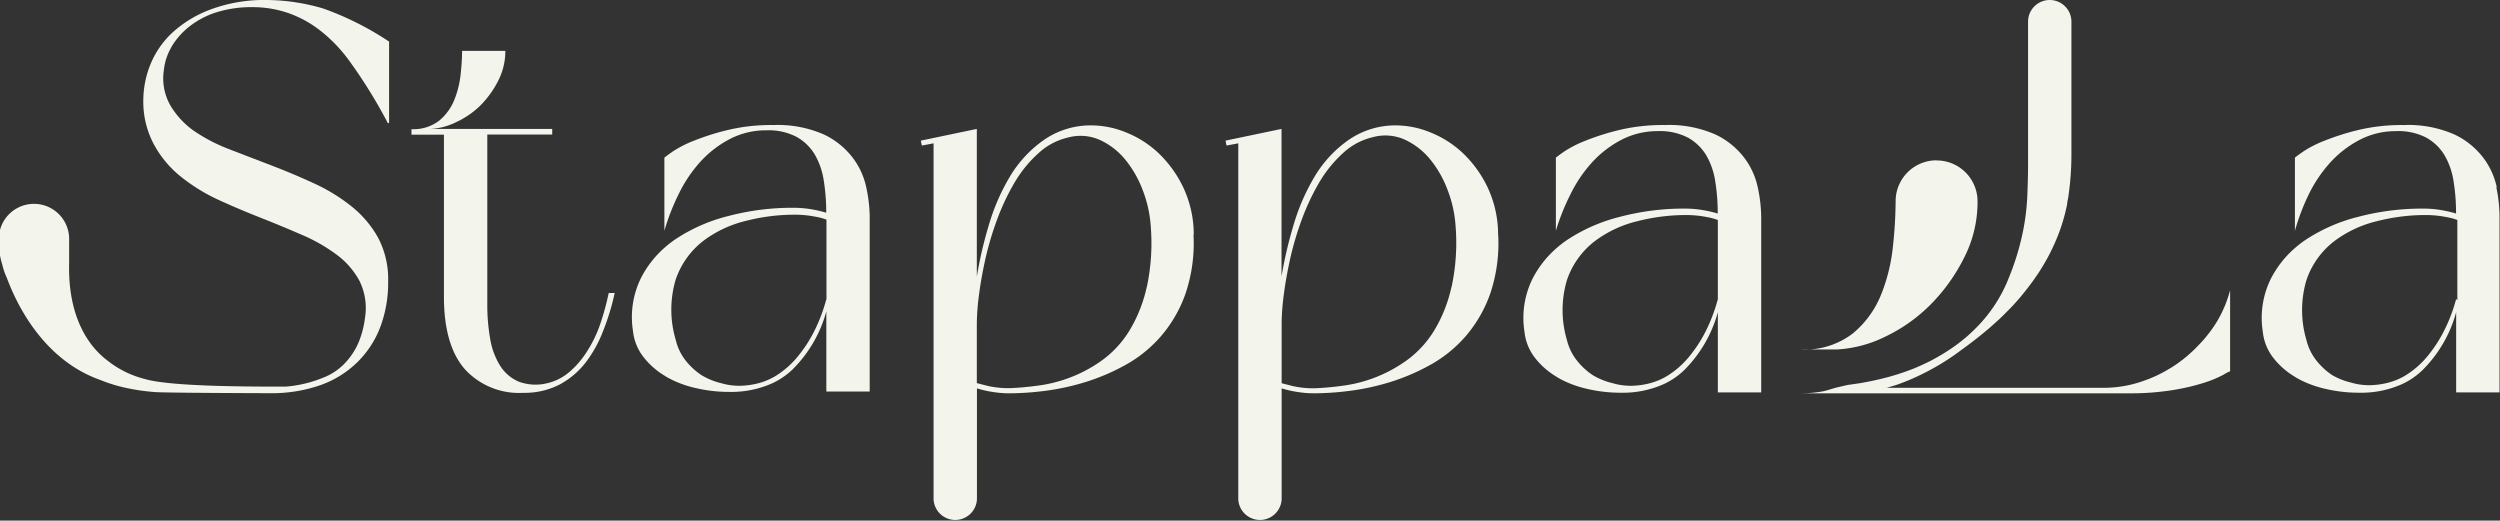
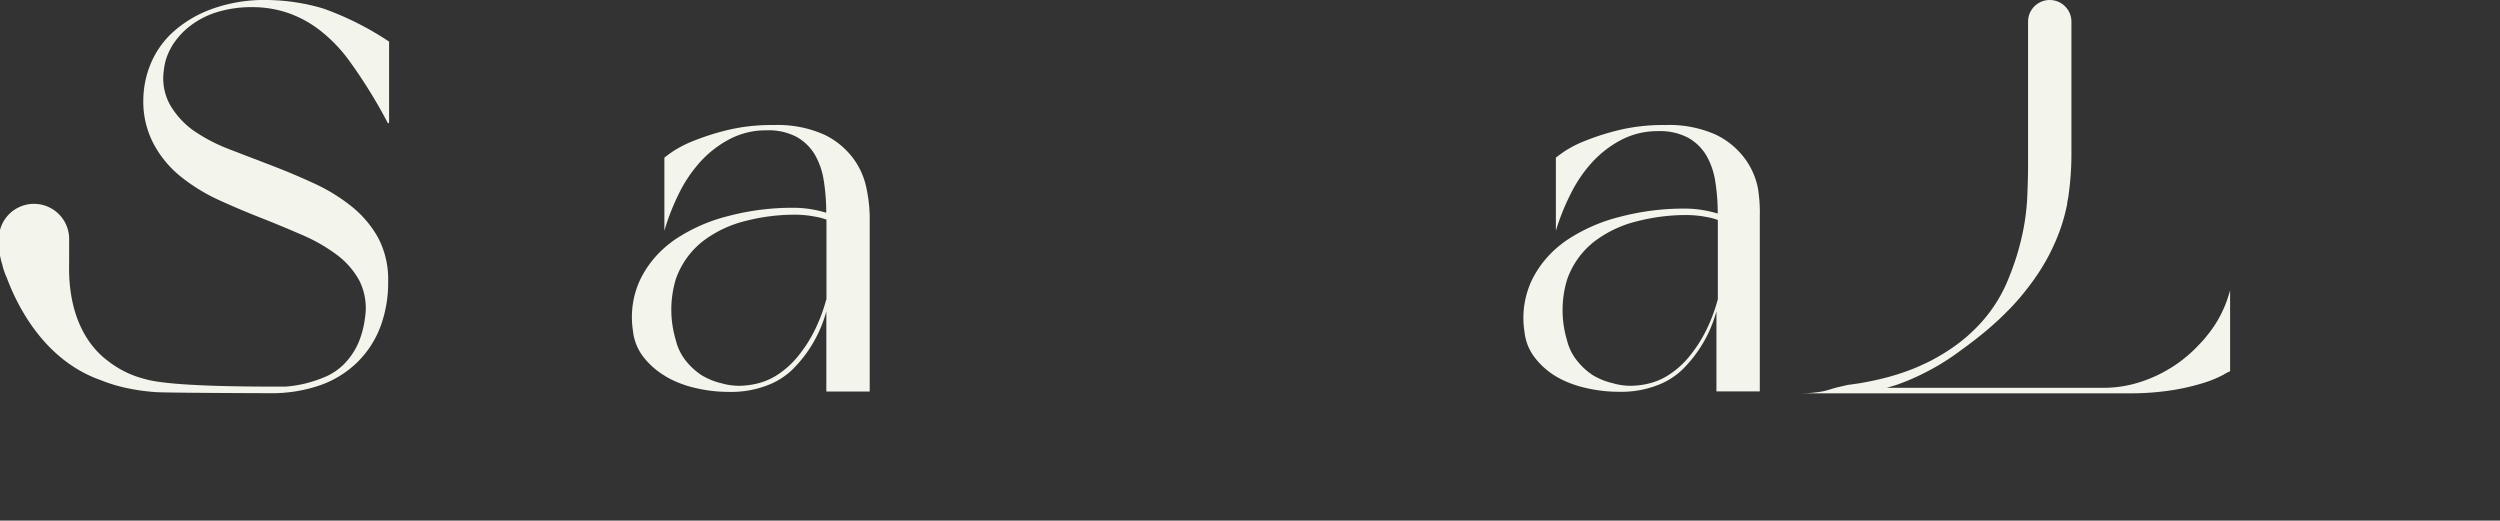
<svg xmlns="http://www.w3.org/2000/svg" id="Livello_1" data-name="Livello 1" viewBox="0 0 213.32 44.42">
  <rect x="0" y="0" width="213.32" height="44.42" fill="#333333" stroke="none" />
  <defs>
    <style>.cls-1{fill:#f3f4eb;}</style>
  </defs>
  <title>stappala_white</title>
  <g id="Raggruppa_7" data-name="Raggruppa 7">
-     <path id="Tracciato_76" data-name="Tracciato 76" class="cls-1" d="M165.25,13.68a3.49,3.49,0,0,0-3.49,3.49,37.36,37.36,0,0,1-.22,3.76,15.16,15.16,0,0,1-1,4.16,8.31,8.31,0,0,1-2.43,3.36,6.73,6.73,0,0,1-4.47,1.37h3.1a10.62,10.62,0,0,0,4.15-1.1A13.89,13.89,0,0,0,164.73,26a15.54,15.54,0,0,0,2.87-4,10.43,10.43,0,0,0,1.15-4.82,3.49,3.49,0,0,0-3.49-3.49" transform="translate(-0.01 0)" />
    <path id="Tracciato_77" data-name="Tracciato 77" class="cls-1" d="M157.88,32.82c-0.13,0-.43.08-1,0.21s-0.95.3-1.48,0.39a10.66,10.66,0,0,1-1.78.14h28a22.64,22.64,0,0,0,3.82-.28,18.81,18.81,0,0,0,2.67-.63,9.46,9.46,0,0,0,1.59-.66l0.24-.14,0.17-.09,0,0,0.11-.06,0.08,0V24.77q-0.14.51-.32,1c-0.06.16-.12,0.32-0.19,0.47a9.74,9.74,0,0,1-1.24,2.12c-0.2.26-.4,0.51-0.61,0.74s-0.43.46-.65,0.68-0.45.42-.68,0.62h0l-0.36.29-0.36.27c-0.24.17-.49,0.34-0.75,0.49a11.33,11.33,0,0,1-2.37,1.1,10.09,10.09,0,0,1-3.14.54H161l0.51-.15,0.27-.08a18.69,18.69,0,0,0,2.36-1,20.19,20.19,0,0,0,3.23-2q1.39-1,2.54-2l0.4-.36c0.26-.23.51-0.47,0.75-0.71l0.35-.35c0.28-.28.53-0.56,0.78-0.84l0.24-.28c0.39-.47.75-0.93,1.08-1.39l0.38-.55c0.12-.18.24-0.36,0.35-0.55a16,16,0,0,0,1-1.87,15.48,15.48,0,0,0,1.16-3.57c0-.16.05-0.33,0.08-0.49a25.26,25.26,0,0,0,.28-3.59V1.85a1.85,1.85,0,1,0-3.7,0V14.2q0,1-.07,2.65a19.39,19.39,0,0,1-.49,3.47,21,21,0,0,1-.69,2.36l-0.13.36c-0.14.36-.28,0.73-0.44,1.1a12.52,12.52,0,0,1-2.44,3.66c-0.27.28-.55,0.55-0.85,0.82l-0.23.2-0.47.38a15.75,15.75,0,0,1-1.58,1.07l-0.43.25-0.44.24c-0.39.2-.82,0.4-1.26,0.59a20,20,0,0,1-3.12,1c-0.54.13-1.09,0.24-1.66,0.34" transform="translate(-0.01 0)" />
-     <path id="Tracciato_78" data-name="Tracciato 78" class="cls-1" d="M39.44,4.31q0,0.84-.12,2a8.12,8.12,0,0,1-.54,2.2,4.44,4.44,0,0,1-1.29,1.78,3.57,3.57,0,0,1-2.37.73v0.47h2.77V25.31q0,4.17,1.8,6.21a6.26,6.26,0,0,0,4.95,2,6.53,6.53,0,0,0,3.16-.73A7,7,0,0,0,50,30.91a10.76,10.76,0,0,0,1.5-2.74A20.16,20.16,0,0,0,52.46,25H51.95a22.57,22.57,0,0,1-.73,2.67A10.72,10.72,0,0,1,50.09,30a7.66,7.66,0,0,1-1.52,1.76,4.42,4.42,0,0,1-1.87.94,4.15,4.15,0,0,1-2.44-.14,3.49,3.49,0,0,1-1.59-1.38,6.26,6.26,0,0,1-.84-2.3A16.64,16.64,0,0,1,41.59,26V11.48h5.54V11H36.76a5.65,5.65,0,0,0,2.2-.59A7.36,7.36,0,0,0,41,9a8.26,8.26,0,0,0,1.52-2.11,5.55,5.55,0,0,0,.61-2.55h-3.7Z" transform="translate(-0.01 0)" />
-     <path id="Tracciato_79" data-name="Tracciato 79" class="cls-1" d="M101.87,20a9.45,9.45,0,0,0-.89-4,9.92,9.92,0,0,0-2.09-2.91,8.71,8.71,0,0,0-2.77-1.78,7.84,7.84,0,0,0-2.93-.61A7,7,0,0,0,89,12a10.16,10.16,0,0,0-2.86,3.14,17.88,17.88,0,0,0-1.78,4.15,35,35,0,0,0-1,4.31V11l-4.78,1,0.09,0.42,1-.19v30.2a1.85,1.85,0,0,0,3.7.17q0-.09,0-0.17V33.14a9.76,9.76,0,0,0,1.31.3,9.07,9.07,0,0,0,1.5.12,24.27,24.27,0,0,0,3-.21,20.29,20.29,0,0,0,3.45-.75,17.92,17.92,0,0,0,3.45-1.48,11.14,11.14,0,0,0,3-2.44,11.3,11.3,0,0,0,2.09-3.63,13.47,13.47,0,0,0,.68-5m-4,4.48a12.2,12.2,0,0,1-1.48,3.7,8.8,8.8,0,0,1-2.25,2.46,12,12,0,0,1-5.44,2.2q-1.38.19-2.51,0.23a7.91,7.91,0,0,1-1.87-.19l-0.94-.24v-5.1a19.9,19.9,0,0,1,.19-2.46q0.19-1.47.56-3.12a26.6,26.6,0,0,1,1-3.33,19.72,19.72,0,0,1,1.48-3.12,10.62,10.62,0,0,1,2-2.46,5.58,5.58,0,0,1,2.53-1.36,4.06,4.06,0,0,1,2.76.21,6.1,6.1,0,0,1,2.18,1.71,9.31,9.31,0,0,1,1.48,2.63,10.41,10.41,0,0,1,.66,3,17.9,17.9,0,0,1-.33,5.18" transform="translate(-0.01 0)" />
-     <path id="Tracciato_80" data-name="Tracciato 80" class="cls-1" d="M127.84,20a9.45,9.45,0,0,0-.89-4,9.9,9.9,0,0,0-2.09-2.91,8.72,8.72,0,0,0-2.77-1.78,7.84,7.84,0,0,0-2.93-.61A7,7,0,0,0,115,12a10.17,10.17,0,0,0-2.86,3.14,17.88,17.88,0,0,0-1.78,4.15,34.92,34.92,0,0,0-1,4.31V11l-4.78,1,0.09,0.42,1-.19v30.2a1.85,1.85,0,0,0,3.7.17q0-.09,0-0.17V33.14a9.74,9.74,0,0,0,1.31.3,9.07,9.07,0,0,0,1.5.12,24.28,24.28,0,0,0,3-.21,20.29,20.29,0,0,0,3.45-.75,17.94,17.94,0,0,0,3.45-1.48,11.14,11.14,0,0,0,3-2.44,11.31,11.31,0,0,0,2.09-3.63,13.48,13.48,0,0,0,.68-5m-4,4.48a12.18,12.18,0,0,1-1.48,3.7,8.8,8.8,0,0,1-2.25,2.46,12,12,0,0,1-5.43,2.21q-1.38.19-2.51,0.23a7.92,7.92,0,0,1-1.87-.19l-0.94-.24V27.56a19.89,19.89,0,0,1,.19-2.46q0.19-1.47.56-3.12a26.44,26.44,0,0,1,1-3.33,19.72,19.72,0,0,1,1.48-3.12,10.63,10.63,0,0,1,2-2.46,5.58,5.58,0,0,1,2.53-1.36,4.06,4.06,0,0,1,2.76.21,6.11,6.11,0,0,1,2.18,1.71,9.31,9.31,0,0,1,1.48,2.63,10.42,10.42,0,0,1,.66,3,17.91,17.91,0,0,1-.33,5.18" transform="translate(-0.01 0)" />
-     <path id="Tracciato_81" data-name="Tracciato 81" class="cls-1" d="M150,16a6.37,6.37,0,0,0-1.15-2.53,6.68,6.68,0,0,0-2.48-2,9.77,9.77,0,0,0-4.29-.8,16,16,0,0,0-3.89.42,21,21,0,0,0-2.88.91,9.66,9.66,0,0,0-1.83.93c-0.39.27-.62,0.45-0.71,0.52v6.24A19,19,0,0,1,134,16.61a11.65,11.65,0,0,1,1.87-2.77,9.08,9.08,0,0,1,2.51-1.92,6.65,6.65,0,0,1,3.09-.73,5.16,5.16,0,0,1,2.58.56,4.22,4.22,0,0,1,1.55,1.5,6.29,6.29,0,0,1,.77,2.23,16.83,16.83,0,0,1,.21,2.74,10.55,10.55,0,0,0-1.31-.3,9.07,9.07,0,0,0-1.5-.12,21.35,21.35,0,0,0-5.53.7,14.48,14.48,0,0,0-4.55,2,9.44,9.44,0,0,0-.92.72,8.71,8.71,0,0,0-2,2.58,7.54,7.54,0,0,0-.68,4.5,4.33,4.33,0,0,0,.91,2.25,6.52,6.52,0,0,0,1.78,1.57l0.12,0.08a8.19,8.19,0,0,0,1.16.56,9.45,9.45,0,0,0,1.37.42,12.43,12.43,0,0,0,2.86.33,8.56,8.56,0,0,0,3.72-.75,6.42,6.42,0,0,0,1.65-1.12,11.08,11.08,0,0,0,2.93-5v6.84h3.7v-15A12.58,12.58,0,0,0,150,16m-3.42,9.56a14,14,0,0,1-.94,2.53,11.61,11.61,0,0,1-1.48,2.32,7.49,7.49,0,0,1-2,1.73,5.6,5.6,0,0,1-1.66.63,6.93,6.93,0,0,1-1.06.14,5.44,5.44,0,0,1-1.55-.14l-0.26-.07A5.9,5.9,0,0,1,135.9,32a5.82,5.82,0,0,1-1.36-1.27,4.48,4.48,0,0,1-.82-1.69,9,9,0,0,1,0-5.16,7.05,7.05,0,0,1,2.34-3.28,9.91,9.91,0,0,1,3.68-1.73,16.7,16.7,0,0,1,4-.52,9.09,9.09,0,0,1,1.85.16,5.52,5.52,0,0,1,1,.26v6.85Z" transform="translate(-0.01 0)" />
+     <path id="Tracciato_81" data-name="Tracciato 81" class="cls-1" d="M150,16a6.37,6.37,0,0,0-1.15-2.53,6.68,6.68,0,0,0-2.48-2,9.77,9.77,0,0,0-4.29-.8,16,16,0,0,0-3.89.42,21,21,0,0,0-2.88.91,9.66,9.66,0,0,0-1.83.93c-0.39.27-.62,0.45-0.71,0.52v6.24A19,19,0,0,1,134,16.61a11.65,11.65,0,0,1,1.87-2.77,9.08,9.08,0,0,1,2.51-1.92,6.65,6.65,0,0,1,3.09-.73,5.16,5.16,0,0,1,2.58.56,4.22,4.22,0,0,1,1.55,1.5,6.29,6.29,0,0,1,.77,2.23,16.83,16.83,0,0,1,.21,2.74,10.55,10.55,0,0,0-1.31-.3,9.07,9.07,0,0,0-1.5-.12,21.35,21.35,0,0,0-5.53.7,14.48,14.48,0,0,0-4.55,2,9.44,9.44,0,0,0-.92.72,8.71,8.71,0,0,0-2,2.58,7.54,7.54,0,0,0-.68,4.5,4.33,4.33,0,0,0,.91,2.25,6.52,6.52,0,0,0,1.78,1.57a8.19,8.19,0,0,0,1.16.56,9.45,9.45,0,0,0,1.37.42,12.43,12.43,0,0,0,2.86.33,8.56,8.56,0,0,0,3.72-.75,6.42,6.42,0,0,0,1.65-1.12,11.08,11.08,0,0,0,2.93-5v6.84h3.7v-15A12.58,12.58,0,0,0,150,16m-3.42,9.56a14,14,0,0,1-.94,2.53,11.61,11.61,0,0,1-1.48,2.32,7.49,7.49,0,0,1-2,1.73,5.6,5.6,0,0,1-1.66.63,6.93,6.93,0,0,1-1.06.14,5.44,5.44,0,0,1-1.55-.14l-0.26-.07A5.9,5.9,0,0,1,135.9,32a5.82,5.82,0,0,1-1.36-1.27,4.48,4.48,0,0,1-.82-1.69,9,9,0,0,1,0-5.16,7.05,7.05,0,0,1,2.34-3.28,9.91,9.91,0,0,1,3.68-1.73,16.7,16.7,0,0,1,4-.52,9.09,9.09,0,0,1,1.85.16,5.52,5.52,0,0,1,1,.26v6.85Z" transform="translate(-0.01 0)" />
    <path id="Tracciato_82" data-name="Tracciato 82" class="cls-1" d="M73.93,16a6.37,6.37,0,0,0-1.15-2.53,6.68,6.68,0,0,0-2.48-2,9.77,9.77,0,0,0-4.29-.8,16,16,0,0,0-3.89.42,21,21,0,0,0-2.88.91,9.68,9.68,0,0,0-1.83.93c-0.39.27-.62,0.45-0.71,0.52v6.24a19,19,0,0,1,1.23-3.15,11.68,11.68,0,0,1,1.87-2.77,9.08,9.08,0,0,1,2.51-1.92,6.65,6.65,0,0,1,3.09-.73,5.16,5.16,0,0,1,2.58.56,4.22,4.22,0,0,1,1.55,1.5,6.28,6.28,0,0,1,.77,2.23,16.89,16.89,0,0,1,.21,2.74,10.54,10.54,0,0,0-1.31-.3,9.07,9.07,0,0,0-1.5-.12,21.35,21.35,0,0,0-5.53.7,14.47,14.47,0,0,0-4.55,2,9.44,9.44,0,0,0-.92.72,8.7,8.7,0,0,0-2,2.58,7.54,7.54,0,0,0-.68,4.5,4.33,4.33,0,0,0,.91,2.25,6.52,6.52,0,0,0,1.78,1.57l0.12,0.08a8.19,8.19,0,0,0,1.16.56,9.45,9.45,0,0,0,1.37.42,12.43,12.43,0,0,0,2.86.33,8.56,8.56,0,0,0,3.72-.75,6.41,6.41,0,0,0,1.65-1.12,11.08,11.08,0,0,0,2.93-5v6.84h3.7v-15A12.55,12.55,0,0,0,73.93,16m-3.42,9.56a14,14,0,0,1-.94,2.53,11.65,11.65,0,0,1-1.48,2.32,7.48,7.48,0,0,1-2,1.73,5.6,5.6,0,0,1-1.66.63,6.93,6.93,0,0,1-1.06.14,5.44,5.44,0,0,1-1.55-.14l-0.26-.07A5.9,5.9,0,0,1,59.85,32a5.83,5.83,0,0,1-1.36-1.27A4.49,4.49,0,0,1,57.67,29a9,9,0,0,1,0-5.16A7.05,7.05,0,0,1,60,20.57a9.91,9.91,0,0,1,3.68-1.73,16.7,16.7,0,0,1,4-.52,9.09,9.09,0,0,1,1.85.16,5.53,5.53,0,0,1,1,.26v6.84Z" transform="translate(-0.01 0)" />
-     <path id="Tracciato_83" data-name="Tracciato 83" class="cls-1" d="M213.06,16a6.37,6.37,0,0,0-1.15-2.53,6.68,6.68,0,0,0-2.48-2,9.77,9.77,0,0,0-4.29-.8,16,16,0,0,0-3.89.42,21,21,0,0,0-2.88.91,9.65,9.65,0,0,0-1.83.93c-0.39.27-.62,0.45-0.71,0.52v6.24A19,19,0,0,1,197,16.61a11.66,11.66,0,0,1,1.87-2.77,9.08,9.08,0,0,1,2.51-1.92,6.65,6.65,0,0,1,3.09-.73,5.16,5.16,0,0,1,2.58.56,4.22,4.22,0,0,1,1.55,1.5,6.29,6.29,0,0,1,.77,2.23,16.84,16.84,0,0,1,.21,2.74,10.53,10.53,0,0,0-1.31-.3,9.07,9.07,0,0,0-1.5-.12,21.35,21.35,0,0,0-5.53.7,14.48,14.48,0,0,0-4.55,2,9.5,9.5,0,0,0-.92.72,8.71,8.71,0,0,0-2,2.58,7.54,7.54,0,0,0-.68,4.5,4.33,4.33,0,0,0,.91,2.25,6.52,6.52,0,0,0,1.78,1.57l0.12,0.08a8.21,8.21,0,0,0,1.16.56,9.45,9.45,0,0,0,1.37.42,12.43,12.43,0,0,0,2.86.33,8.56,8.56,0,0,0,3.72-.75,6.42,6.42,0,0,0,1.65-1.12,11.08,11.08,0,0,0,2.93-5v6.84h3.7v-15a12.58,12.58,0,0,0-.28-2.53m-3.42,9.56a14,14,0,0,1-.94,2.53,11.63,11.63,0,0,1-1.48,2.32,7.48,7.48,0,0,1-2,1.73,5.59,5.59,0,0,1-1.66.63,6.93,6.93,0,0,1-1.06.14,5.44,5.44,0,0,1-1.55-.14l-0.26-.07A5.9,5.9,0,0,1,199,32a5.81,5.81,0,0,1-1.36-1.27,4.48,4.48,0,0,1-.82-1.69,9,9,0,0,1,0-5.16,7.05,7.05,0,0,1,2.34-3.28,9.91,9.91,0,0,1,3.68-1.73,16.69,16.69,0,0,1,4-.52,9.09,9.09,0,0,1,1.85.16,5.52,5.52,0,0,1,1,.26v6.85Z" transform="translate(-0.01 0)" />
    <path id="Tracciato_84" data-name="Tracciato 84" class="cls-1" d="M14.64,4a6.36,6.36,0,0,1,1.52-1.73,7.29,7.29,0,0,1,2.32-1.22,10,10,0,0,1,3.1-.44,9.32,9.32,0,0,1,2.93.47,9.53,9.53,0,0,1,2.79,1.5,12.88,12.88,0,0,1,2.58,2.7,42.86,42.86,0,0,1,3.19,5.16,0.07,0.07,0,0,0,.14,0V3.61a0.07,0.07,0,0,0,0-.06A25.5,25.5,0,0,0,27.6.73,17.31,17.31,0,0,0,22.8,0,13.15,13.15,0,0,0,18,.8a10,10,0,0,0-3.3,2,7.65,7.65,0,0,0-1.88,2.76,8.2,8.2,0,0,0-.58,2.93,7.7,7.7,0,0,0,.87,3.77A9,9,0,0,0,15.35,15,15.42,15.42,0,0,0,18.54,17q1.78,0.82,3.61,1.54T25.68,20a14.44,14.44,0,0,1,3,1.69,6.83,6.83,0,0,1,2,2.27,5.25,5.25,0,0,1,.47,3.19,8,8,0,0,1-.56,2.11A6,6,0,0,1,29.43,31a5.06,5.06,0,0,1-1.83,1.22,10.55,10.55,0,0,1-3.23.77c-3.1,0-9.82,0-12-.65a8.43,8.43,0,0,1-3.16-1.55c-0.84-.63-3.45-2.82-3.3-8.36,0-.42,0-1.12,0-1.55V20.47a3,3,0,0,0-6-.15v0.06a8.52,8.52,0,0,0,.07,1.1s0,0.12,0,.15a6.52,6.52,0,0,0,.22.93,5.64,5.64,0,0,0,.39,1.14c1,2.7,3.36,7.1,8,8.73a12.89,12.89,0,0,0,2.23.68,17.42,17.42,0,0,0,2.51.35c0.89,0.06,8.58.09,9.68,0.09a12.62,12.62,0,0,0,4.38-.7,8.64,8.64,0,0,0,3.17-2,8.39,8.39,0,0,0,1.92-3,10.78,10.78,0,0,0,.65-3.84,7.58,7.58,0,0,0-.87-3.75,9.1,9.1,0,0,0-2.28-2.67,15.33,15.33,0,0,0-3.19-1.95q-1.78-.82-3.61-1.52l-3.59-1.38a14.49,14.49,0,0,1-3.07-1.6A7.09,7.09,0,0,1,14.55,9a4.65,4.65,0,0,1-.56-3,4.84,4.84,0,0,1,.66-2" transform="translate(-0.01 0)" />
  </g>
</svg>